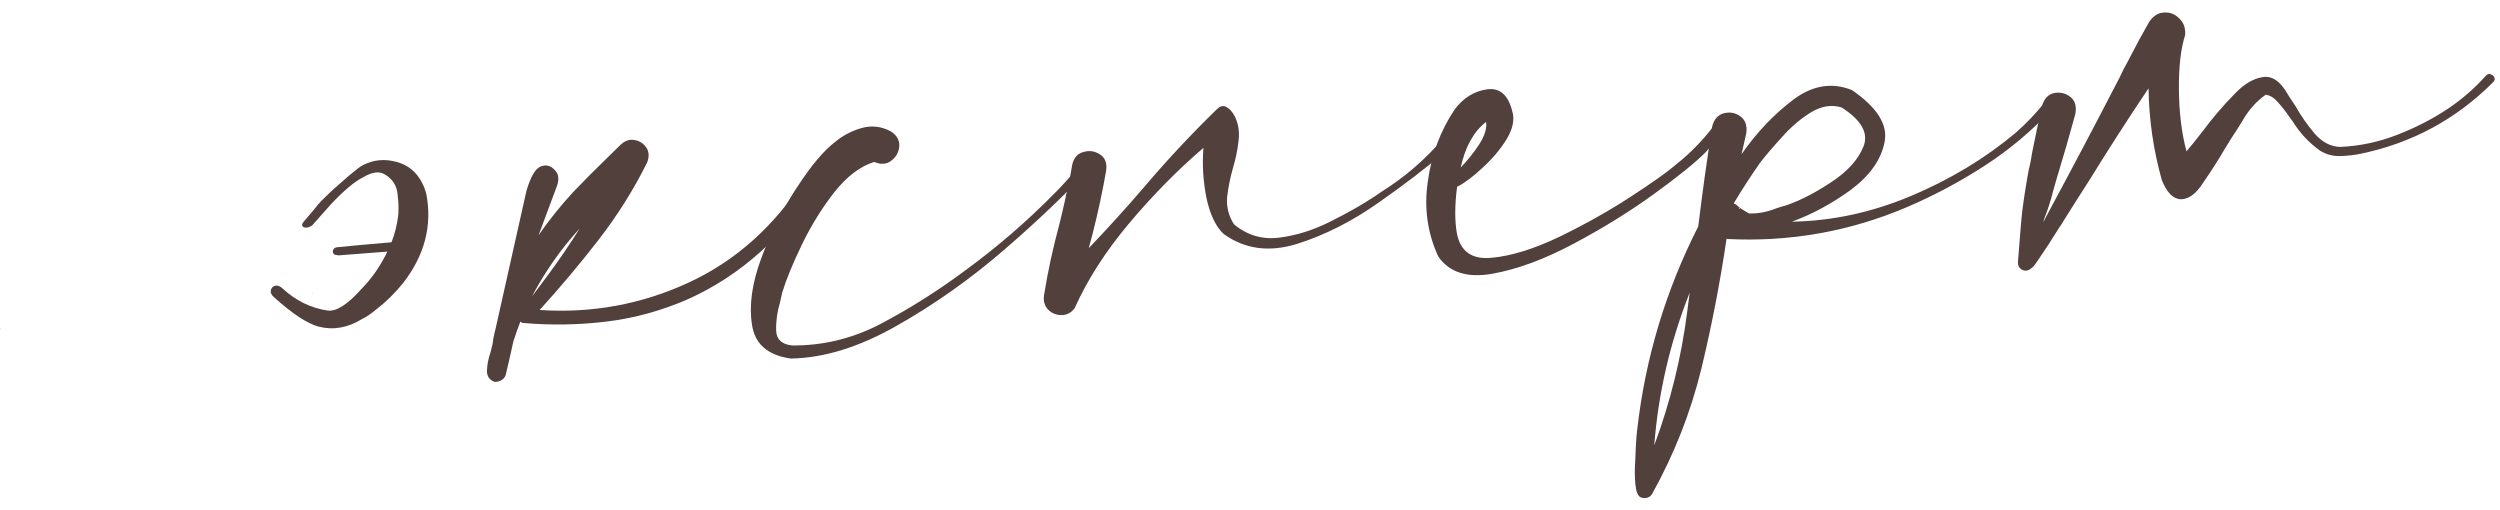
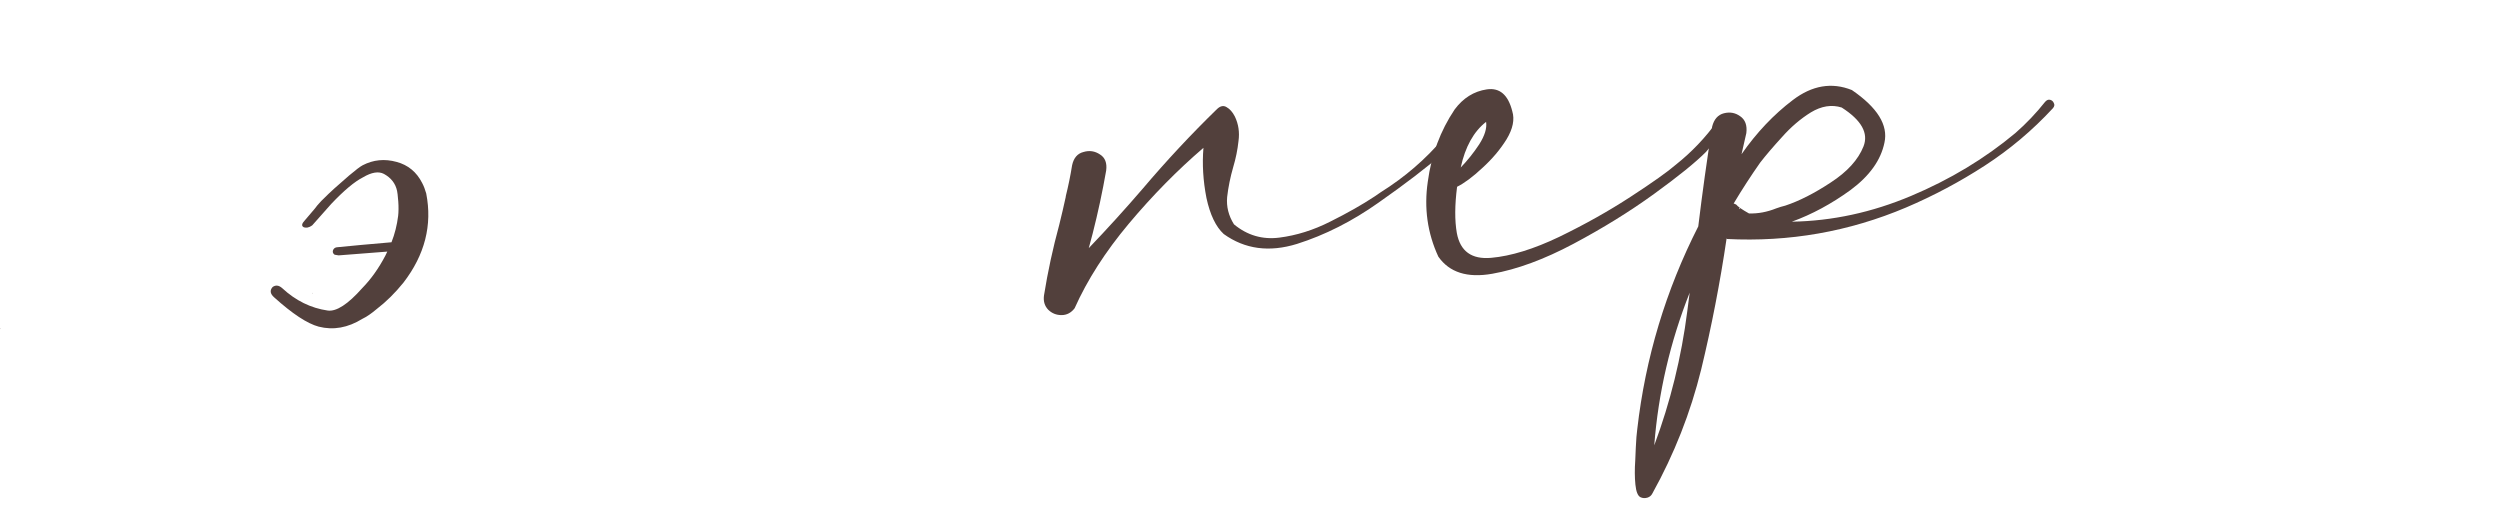
<svg xmlns="http://www.w3.org/2000/svg" width="147" height="30" viewBox="0 0 147 30" fill="none">
  <path d="M18.394 17.269L18.391 17.218L18.367 17.245C18.384 17.244 18.393 17.252 18.394 17.269ZM0.027 19.359L0.024 19.309L0 19.335C0.017 19.334 0.026 19.342 0.027 19.359ZM18.668 12.064C18.858 11.849 18.978 11.723 19.026 11.686C19.362 11.344 19.861 10.89 20.522 10.325C20.91 9.996 21.177 9.794 21.325 9.717C21.95 9.392 22.616 9.326 23.323 9.521C23.995 9.702 24.494 10.113 24.821 10.755C24.917 10.935 24.997 11.143 25.062 11.376C25.427 13.236 24.981 14.984 23.722 16.62C23.233 17.225 22.712 17.74 22.161 18.163C21.838 18.436 21.553 18.632 21.306 18.748C20.455 19.274 19.6 19.427 18.739 19.207C18.067 19.027 17.193 18.451 16.117 17.481C15.884 17.275 15.855 17.073 16.03 16.876C16.209 16.747 16.397 16.769 16.594 16.944C17.384 17.677 18.275 18.115 19.267 18.26C19.78 18.331 20.457 17.892 21.299 16.942C21.811 16.42 22.265 15.783 22.66 15.03C22.706 14.942 22.744 14.864 22.773 14.794C21.49 14.888 20.537 14.962 19.912 15.016C19.81 15.005 19.733 14.993 19.681 14.979C19.611 14.932 19.573 14.875 19.569 14.808C19.565 14.74 19.587 14.679 19.635 14.626C19.682 14.572 19.748 14.543 19.833 14.537C20.642 14.455 21.704 14.358 23.02 14.245C23.212 13.759 23.342 13.242 23.411 12.696L23.426 12.517C23.442 12.227 23.433 11.931 23.398 11.628C23.39 11.493 23.373 11.358 23.348 11.224C23.255 10.789 22.997 10.457 22.577 10.227C22.261 10.06 21.85 10.127 21.342 10.428C20.849 10.678 20.227 11.199 19.477 11.99C19.302 12.187 19.128 12.384 18.953 12.581L18.357 13.252C18.178 13.382 18.011 13.417 17.855 13.359C17.715 13.282 17.74 13.145 17.932 12.947L18.502 12.277L18.668 12.064Z" fill="#52403C" />
-   <path d="M47.967 10.312C48.162 10.452 48.136 10.734 47.89 11.155C47.661 11.576 47.324 12.037 46.879 12.539C46.451 13.039 46.03 13.505 45.614 13.937C45.199 14.352 44.91 14.632 44.749 14.777C43.462 15.939 42.042 16.872 40.491 17.575C38.921 18.263 37.319 18.706 35.686 18.906C34.053 19.105 32.427 19.134 30.808 18.994C30.724 18.999 30.654 18.969 30.599 18.905C30.452 19.286 30.315 19.676 30.186 20.074C30.053 20.692 29.912 21.311 29.763 21.931C29.739 22.102 29.662 22.233 29.532 22.326C29.385 22.419 29.235 22.462 29.082 22.455C28.77 22.338 28.62 22.109 28.634 21.769C28.647 21.429 28.719 21.069 28.849 20.688C28.933 20.395 28.986 20.137 29.006 19.916C29.045 19.71 29.092 19.503 29.147 19.297L30.954 11.227C31.194 10.416 31.462 9.942 31.759 9.805C32.073 9.668 32.348 9.719 32.582 9.96C32.833 10.182 32.894 10.492 32.765 10.89L31.669 13.83C32.294 12.928 32.972 12.082 33.705 11.291C34.375 10.59 35.039 9.923 35.696 9.29C35.953 9.037 36.201 8.794 36.441 8.559C36.713 8.288 36.995 8.178 37.286 8.229C37.594 8.278 37.832 8.425 37.999 8.669C38.167 8.914 38.184 9.209 38.052 9.556C37.25 11.164 36.298 12.68 35.196 14.102C34.094 15.525 32.938 16.899 31.729 18.227C34.81 18.432 37.737 17.893 40.509 16.608C43.281 15.323 45.566 13.27 47.364 10.449C47.443 10.343 47.532 10.278 47.633 10.255C47.75 10.231 47.861 10.25 47.967 10.312ZM34.087 13.431C32.973 14.65 32.036 15.987 31.275 17.44C31.604 16.996 31.942 16.544 32.287 16.082C32.915 15.23 33.515 14.347 34.087 13.431Z" fill="#52403C" />
-   <path d="M63.52 9.661C63.6 9.572 63.682 9.541 63.769 9.57C63.873 9.598 63.944 9.653 63.982 9.735C64.021 9.818 64.01 9.912 63.948 10.017C62.643 11.435 60.998 13 59.015 14.713C57.032 16.425 54.933 17.907 52.718 19.159C50.521 20.409 48.448 21.051 46.5 21.082C45.149 20.892 44.389 20.233 44.219 19.108C44.033 17.966 44.217 16.649 44.772 15.157C45.327 13.666 46.024 12.284 46.864 11.013C47.703 9.725 48.455 8.832 49.12 8.335C49.556 7.97 50.066 7.702 50.649 7.531C51.249 7.36 51.83 7.427 52.391 7.732C52.744 7.965 52.906 8.261 52.876 8.619C52.846 8.96 52.685 9.241 52.393 9.462C52.117 9.665 51.787 9.685 51.404 9.521C50.588 9.773 49.81 10.362 49.068 11.289C48.343 12.214 47.709 13.235 47.166 14.353C46.622 15.471 46.23 16.427 45.989 17.221C45.948 17.393 45.908 17.574 45.869 17.762C45.699 18.332 45.622 18.888 45.638 19.43C45.652 19.954 45.967 20.249 46.581 20.314C48.396 20.325 50.118 19.908 51.746 19.064C53.373 18.204 54.91 17.247 56.356 16.194C56.502 16.084 56.64 15.982 56.77 15.89C58.639 14.523 60.38 13.02 61.995 11.38C62.539 10.839 63.048 10.266 63.52 9.661Z" fill="#52403C" />
  <path d="M84.871 8.13C84.95 8.024 85.04 7.984 85.144 8.012C85.246 8.023 85.325 8.069 85.381 8.15C85.437 8.232 85.434 8.325 85.372 8.431C85.216 8.644 85.049 8.832 84.872 8.995C83.889 9.851 82.616 10.825 81.053 11.919C79.508 13.012 77.911 13.82 76.264 14.342C74.632 14.847 73.196 14.653 71.956 13.761C71.489 13.331 71.15 12.622 70.938 11.634C70.742 10.628 70.684 9.648 70.762 8.694C69.23 10.007 67.767 11.493 66.374 13.153C64.997 14.796 63.935 16.453 63.187 18.126C62.983 18.392 62.728 18.526 62.422 18.528C62.117 18.529 61.857 18.426 61.641 18.218C61.424 17.994 61.339 17.711 61.387 17.369C61.609 15.982 61.908 14.599 62.283 13.22C62.42 12.669 62.548 12.119 62.668 11.569C62.668 11.569 62.667 11.56 62.666 11.544C62.817 10.941 62.941 10.332 63.04 9.715C63.133 9.286 63.355 9.027 63.706 8.938C64.056 8.832 64.381 8.881 64.681 9.083C64.98 9.269 65.101 9.584 65.043 10.028C64.828 11.262 64.563 12.498 64.247 13.738C64.163 14.032 64.087 14.316 64.019 14.591C65.104 13.458 66.162 12.293 67.192 11.095C68.586 9.451 70.044 7.889 71.567 6.407C71.76 6.226 71.944 6.19 72.12 6.298C72.313 6.405 72.477 6.59 72.611 6.854C72.824 7.299 72.895 7.778 72.824 8.291C72.77 8.803 72.665 9.318 72.51 9.836C72.341 10.422 72.223 11.006 72.156 11.586C72.105 12.149 72.239 12.684 72.558 13.191C73.342 13.839 74.231 14.099 75.224 13.972C76.234 13.844 77.233 13.53 78.22 13.03C79.225 12.529 80.094 12.036 80.828 11.551C80.942 11.477 81.064 11.393 81.194 11.3C82.6 10.419 83.826 9.363 84.871 8.13Z" fill="#52403C" />
  <path d="M101.441 7.037C101.622 7.23 101.61 7.46 101.406 7.726C101.218 7.992 100.988 8.251 100.715 8.505C100.522 8.686 100.387 8.83 100.308 8.936C99.7 9.549 98.681 10.373 97.251 11.409C95.821 12.444 94.243 13.42 92.517 14.337C90.791 15.254 89.198 15.841 87.739 16.098C86.279 16.355 85.224 16.019 84.575 15.092C83.933 13.706 83.726 12.234 83.955 10.678C84.166 9.105 84.692 7.691 85.533 6.437C86.035 5.763 86.665 5.369 87.421 5.256C88.177 5.143 88.678 5.571 88.922 6.54C89.07 7.023 88.958 7.572 88.588 8.187C88.217 8.786 87.742 9.349 87.163 9.875C86.601 10.401 86.106 10.769 85.677 10.982C85.538 12.058 85.533 12.966 85.662 13.704C85.862 14.777 86.535 15.263 87.683 15.16C88.846 15.057 90.178 14.646 91.679 13.929C93.195 13.194 94.597 12.407 95.887 11.566C97.176 10.726 98.063 10.097 98.546 9.678C99.469 8.944 100.275 8.099 100.964 7.142C101.026 7.054 101.1 7.007 101.184 7.002C101.285 6.979 101.37 6.991 101.441 7.037ZM87.382 7.166C86.653 7.735 86.156 8.63 85.89 9.85C86.289 9.436 86.652 8.982 86.978 8.487C87.304 7.976 87.439 7.536 87.382 7.166Z" fill="#52403C" />
  <path d="M102.308 12.174L102.311 12.225C102.31 12.208 102.301 12.2 102.284 12.201C102.3 12.183 102.308 12.174 102.308 12.174ZM120.252 5.989C120.347 5.881 120.446 5.841 120.55 5.869C120.653 5.897 120.725 5.96 120.765 6.06C120.821 6.158 120.802 6.261 120.707 6.368C119.512 7.661 118.18 8.783 116.711 9.736C115.242 10.689 113.697 11.51 112.077 12.201C108.719 13.622 105.204 14.24 101.53 14.052L101.554 14.025C101.554 14.025 101.545 14.026 101.528 14.027C101.528 14.027 101.528 14.019 101.527 14.002C101.141 16.619 100.642 19.193 100.03 21.722C99.402 24.269 98.445 26.7 97.159 29.016C97.099 29.138 97.002 29.22 96.869 29.262C96.719 29.305 96.583 29.296 96.46 29.236C96.303 29.16 96.204 28.912 96.161 28.49C96.119 28.069 96.116 27.594 96.153 27.067C96.172 26.54 96.195 26.08 96.223 25.689C96.244 25.484 96.261 25.33 96.272 25.228C96.751 21.045 97.946 17.073 99.858 13.313C100.096 11.349 100.369 9.391 100.676 7.439C100.786 7.009 101.017 6.749 101.367 6.66C101.718 6.571 102.035 6.629 102.319 6.832C102.619 7.035 102.741 7.367 102.684 7.828C102.59 8.24 102.496 8.653 102.402 9.066C103.292 7.791 104.297 6.731 105.416 5.884C106.552 5.019 107.71 4.823 108.891 5.295C110.394 6.324 111.032 7.354 110.806 8.385C110.596 9.415 109.931 10.345 108.81 11.175C107.689 11.988 106.539 12.608 105.361 13.035C107.732 12.995 110.068 12.49 112.367 11.522C114.666 10.554 116.712 9.321 118.505 7.823C119.149 7.259 119.731 6.647 120.252 5.989ZM97.27 26.186C98.22 23.636 98.868 21.003 99.214 18.286C99.26 17.927 99.307 17.568 99.353 17.209C98.204 20.11 97.509 23.102 97.27 26.186ZM102.284 12.201C102.252 12.237 102.246 12.271 102.265 12.304L102.311 12.225C102.47 12.334 102.646 12.443 102.839 12.55C103.366 12.569 103.902 12.469 104.449 12.25C104.615 12.189 104.79 12.136 104.974 12.091C105.788 11.822 106.677 11.37 107.64 10.736C108.619 10.101 109.263 9.393 109.573 8.611C109.882 7.83 109.455 7.067 108.291 6.322C107.704 6.137 107.099 6.233 106.477 6.609C105.872 6.984 105.307 7.467 104.783 8.058C104.258 8.632 103.83 9.133 103.499 9.56C102.953 10.338 102.432 11.141 101.939 11.967C101.991 11.981 102.043 12.004 102.096 12.034C102.151 12.099 102.213 12.155 102.284 12.201Z" fill="#52403C" />
-   <path d="M146.18 4.438C146.276 4.348 146.368 4.325 146.456 4.371C146.559 4.399 146.631 4.462 146.671 4.561C146.709 4.644 146.689 4.73 146.61 4.819C144.418 7.019 141.798 8.431 138.749 9.054C138.363 9.128 137.967 9.169 137.561 9.176C137.154 9.183 136.775 9.079 136.423 8.863C135.767 8.393 135.233 7.823 134.82 7.152C134.746 7.055 134.663 6.941 134.57 6.811C134.384 6.534 134.173 6.267 133.938 6.01C133.719 5.751 133.481 5.605 133.224 5.569C132.671 5.958 132.21 6.478 131.842 7.127C131.75 7.285 131.657 7.435 131.564 7.576C131.315 7.947 131.075 8.326 130.843 8.713C130.443 9.398 130.009 10.077 129.541 10.749C129.138 11.384 128.708 11.706 128.25 11.717C127.792 11.71 127.414 11.334 127.115 10.589C126.619 8.821 126.359 7.022 126.334 5.193C125.135 6.977 123.971 8.785 122.843 10.616C122.331 11.409 121.827 12.203 121.332 12.995C121.256 13.136 121.17 13.268 121.076 13.392C120.674 14.044 120.255 14.688 119.818 15.324C119.787 15.377 119.756 15.421 119.724 15.457C119.632 15.615 119.496 15.751 119.316 15.863C119.151 15.941 118.998 15.933 118.857 15.84C118.716 15.746 118.648 15.606 118.654 15.419C118.693 14.942 118.732 14.457 118.77 13.963C118.807 13.451 118.853 12.94 118.907 12.428C119.011 11.608 119.14 10.786 119.294 9.963C119.349 9.756 119.396 9.542 119.433 9.319C119.457 9.148 119.489 8.968 119.528 8.779C119.711 7.869 119.89 7.028 120.064 6.254C120.19 5.806 120.429 5.546 120.78 5.474C121.132 5.402 121.45 5.476 121.735 5.697C122.019 5.917 122.116 6.259 122.025 6.722C121.678 7.998 121.298 9.309 120.887 10.656C120.831 10.863 120.776 11.062 120.719 11.252C120.582 11.802 120.404 12.356 120.182 12.912C120.169 12.963 120.155 13.015 120.141 13.067C120.247 12.857 120.354 12.655 120.461 12.462C121.85 9.887 123.236 7.26 124.619 4.583C124.694 4.426 124.77 4.269 124.845 4.112C124.936 3.937 125.036 3.753 125.143 3.56C125.552 2.755 125.965 1.993 126.38 1.273C126.63 0.919 126.924 0.74 127.263 0.737C127.601 0.716 127.896 0.834 128.149 1.091C128.401 1.33 128.514 1.654 128.487 2.062C128.229 2.858 128.107 3.933 128.12 5.289C128.133 6.628 128.281 7.832 128.565 8.9C128.898 8.507 129.214 8.115 129.512 7.724C130.077 6.961 130.703 6.229 131.39 5.526C131.933 4.951 132.481 4.622 133.036 4.537C133.589 4.437 134.084 4.772 134.52 5.542C134.651 5.755 134.801 5.983 134.968 6.228C135.291 6.802 135.671 7.347 136.109 7.864C136.546 8.363 137.044 8.622 137.605 8.639C138.755 8.587 139.868 8.351 140.946 7.931C142.04 7.509 143.059 6.982 144.005 6.349C144.82 5.791 145.545 5.154 146.18 4.438Z" fill="#52403C" />
</svg>